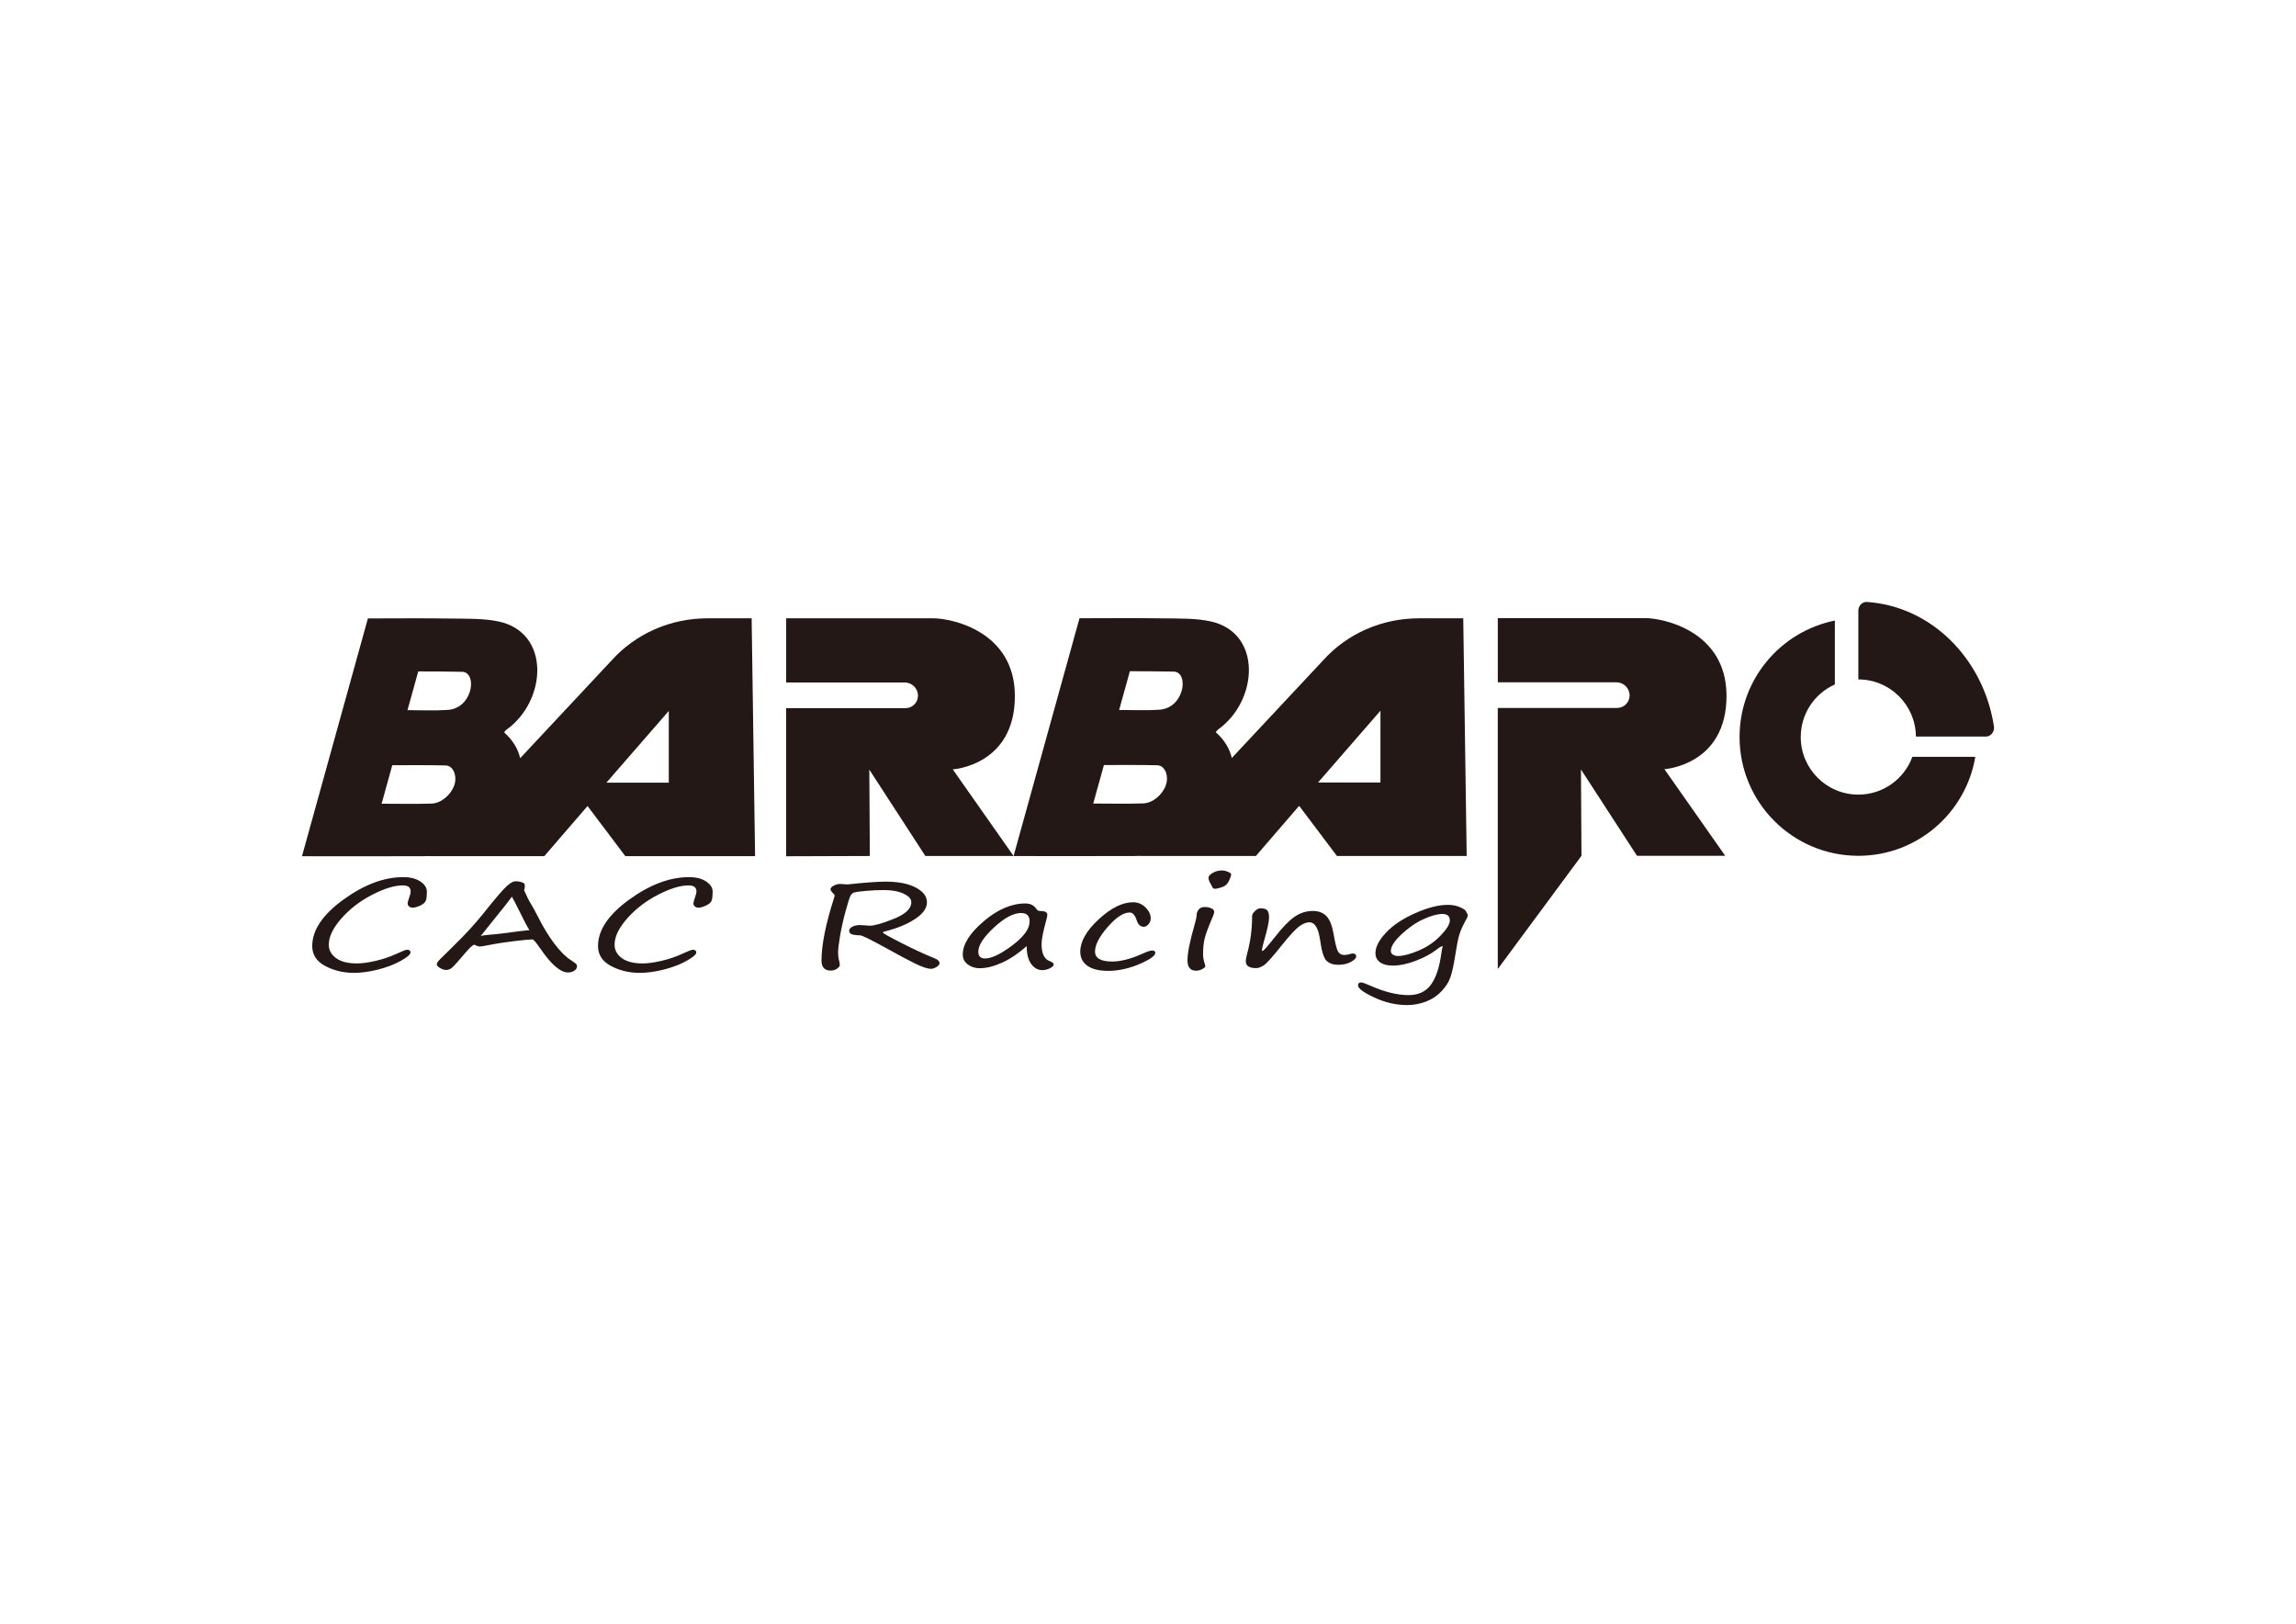
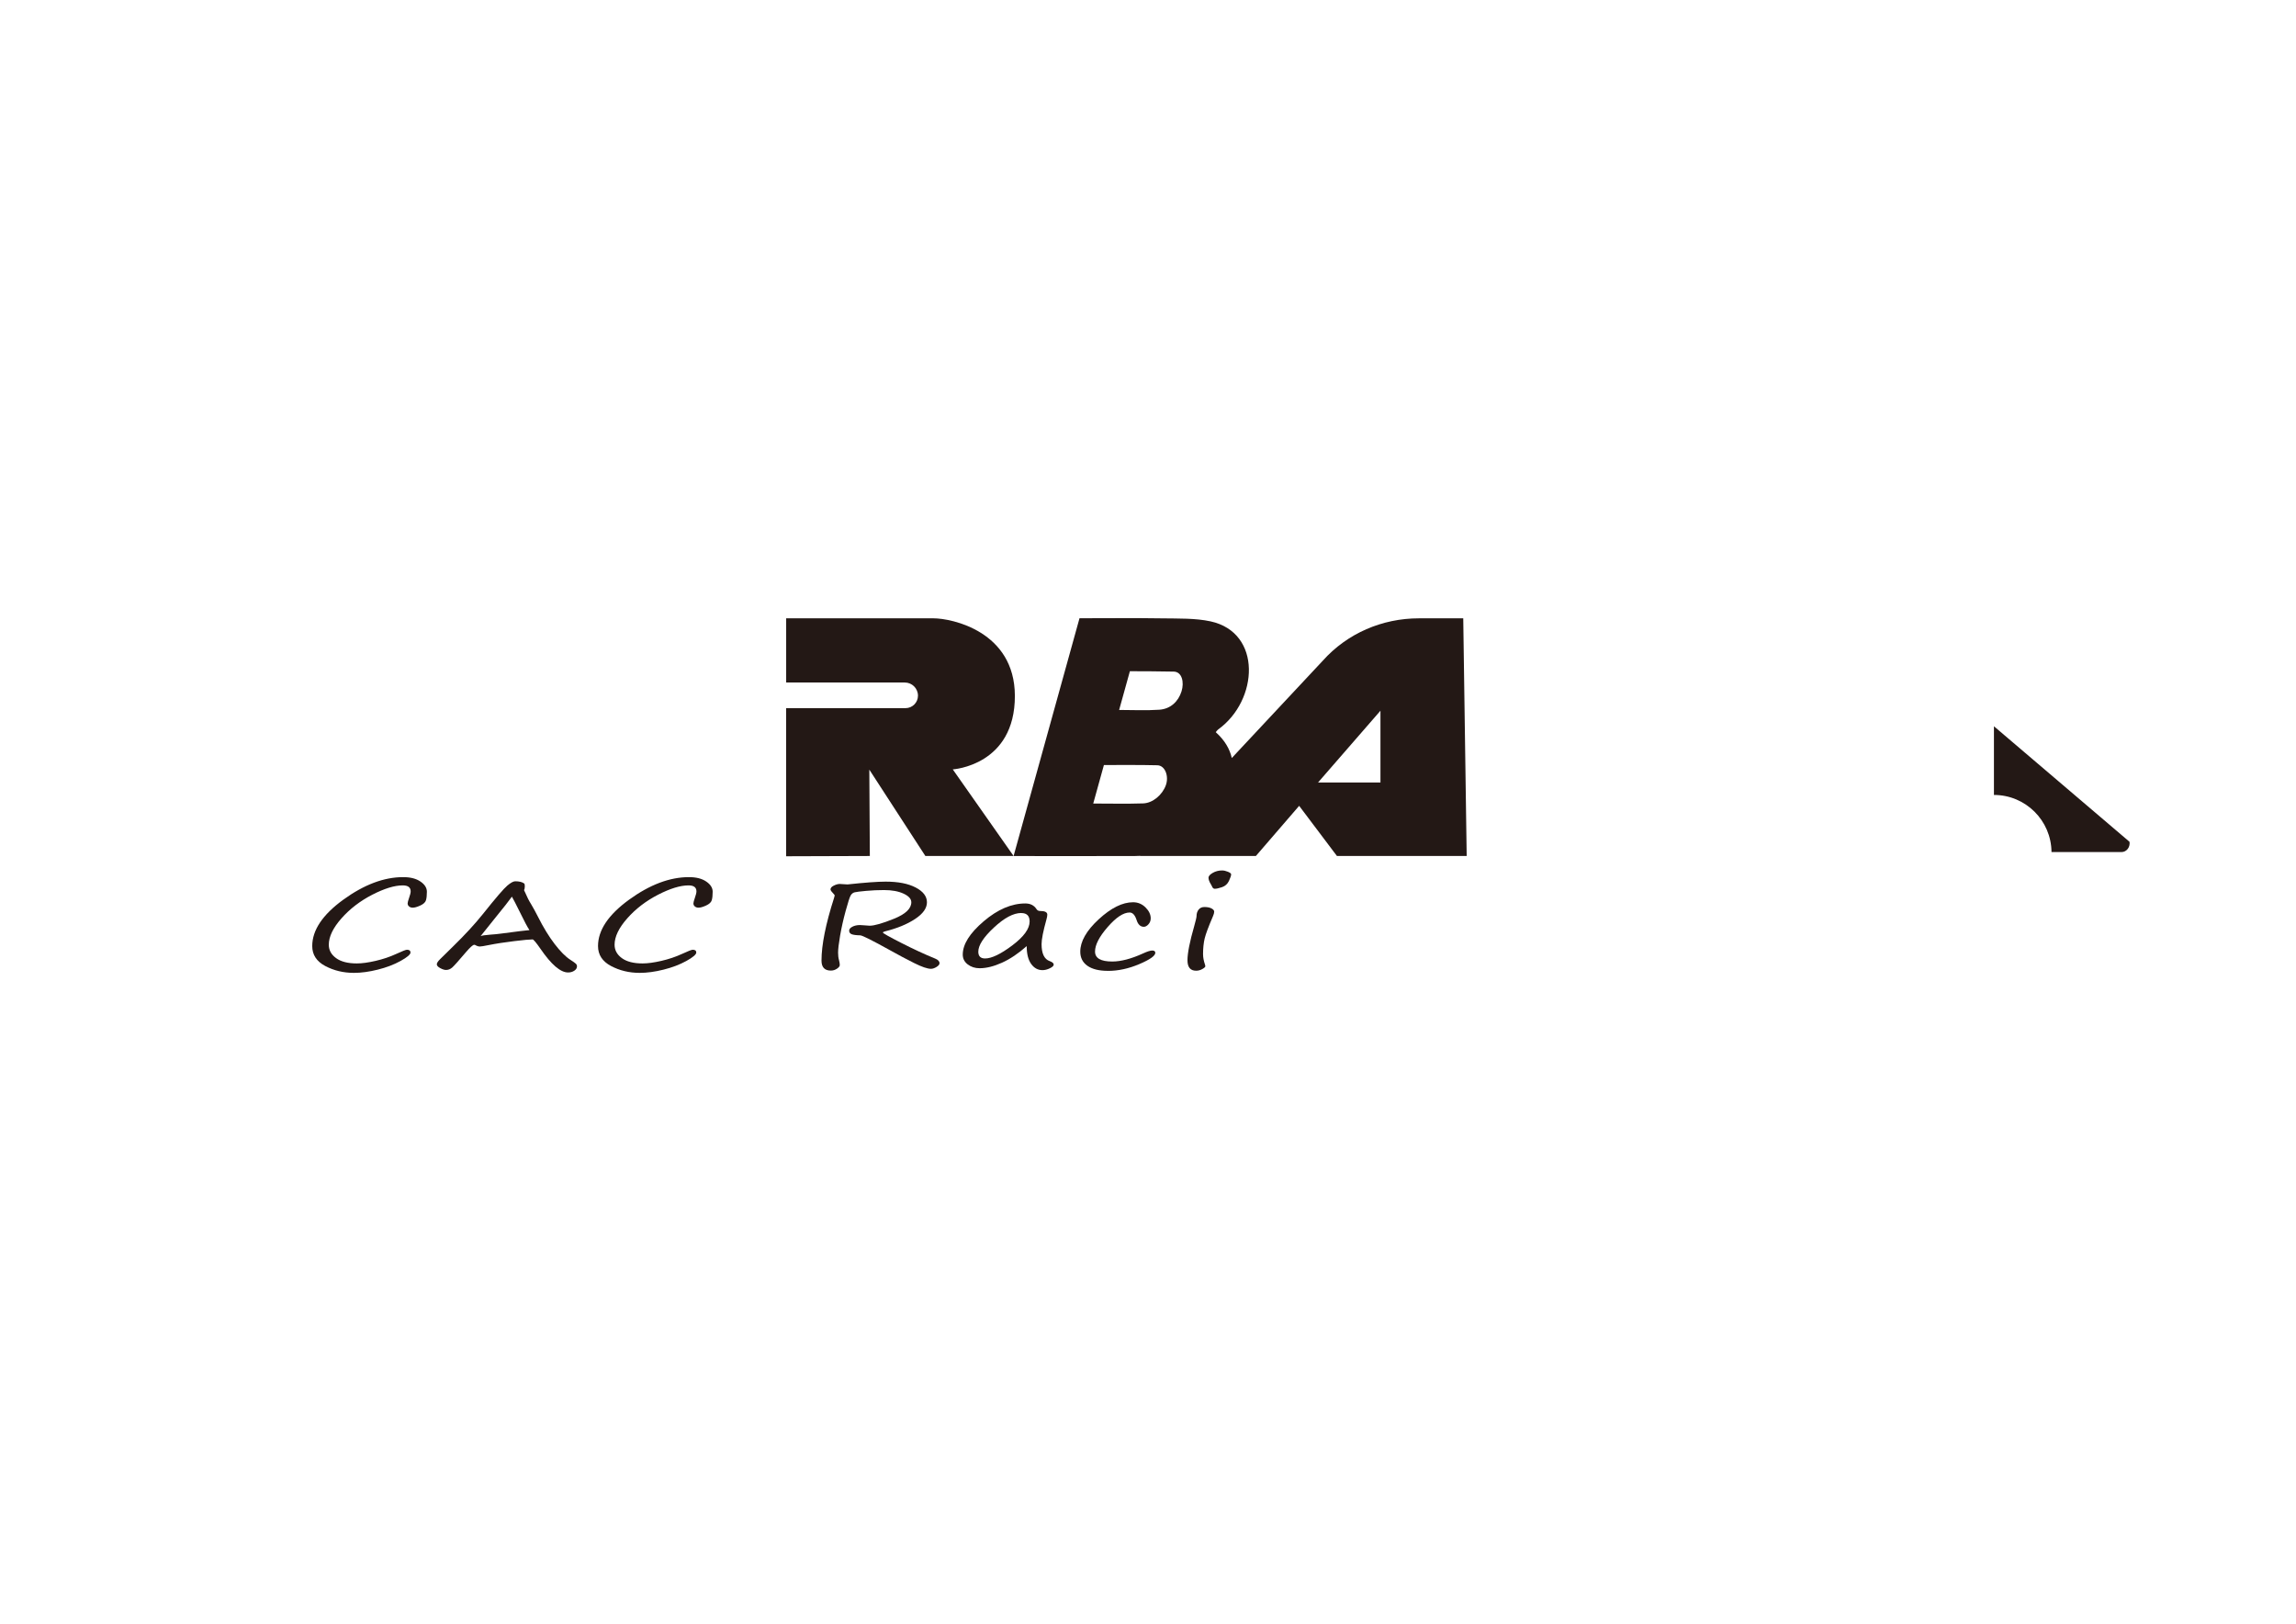
<svg xmlns="http://www.w3.org/2000/svg" id="_图层_1" data-name="图层 1" viewBox="0 0 841.89 595.28">
  <defs>
    <style>
      .cls-1 {
        fill: #231815;
      }
    </style>
  </defs>
  <g>
-     <path class="cls-1" d="M275.6,226.69h-16.25c-13.45,0-26.26,5.56-35.23,15.58l-33.39,35.7c-.74-3.27-2.54-6.48-5.88-9.47,.28-.33,.53-.74,.88-.99,14.8-10.62,16.2-35.52-2.79-39.64-5.5-1.19-11.72-1.01-17.71-1.1-10.02-.16-20.11-.04-30.33-.04-8.17,29.47-16.14,58.21-24.17,87.18,15.07,0,29.76,.04,44.47-.01,.67,0,1.34-.03,2-.07l-.04,.05h42.42l15.86-18.38,13.85,18.38h47.58l-1.26-87.19Zm-122.24,19.46c5.41,0,10.01,.04,16.07,.14,3.03,.05,3.93,3.87,2.86,7.27-1.19,3.77-4.09,6.43-8.13,6.71-4.91,.34-9.69,.08-14.74,.08,1.36-4.9,2.61-9.42,3.94-14.2Zm-13.44,48.52c1.32-4.78,2.55-9.18,3.92-14.13,6.49,0,12.84-.07,19.57,.09,2.94,.07,4.29,4.1,3.16,7.26-1.26,3.56-4.79,6.61-8.36,6.72-6.07,.2-12.05,.05-18.29,.05Zm105.31-7.73h-22.88l22.88-26.31v26.31Z" />
    <path class="cls-1" d="M288.27,226.69v23.53h43.5c2.66,0,4.83,2.17,4.83,4.83h0c0,2.51-2.05,4.57-4.57,4.57h-43.77v54.3l30.69-.1-.19-31.66,20.55,31.66h32.35l-22.3-31.75s22.85-1.39,22.77-27.01c-.07-23.57-23.11-28.37-29.82-28.37h-54.04Z" />
    <path class="cls-1" d="M536.54,226.69h-16.25c-13.45,0-26.26,5.49-35.23,15.51l-33.39,35.7c-.74-3.27-2.54-6.48-5.88-9.47,.28-.33,.53-.74,.87-.99,14.8-10.62,16.2-35.52-2.79-39.64-5.5-1.19-11.72-1.01-17.71-1.1-10.02-.16-20.11-.04-30.33-.04-8.17,29.47-16.14,58.21-24.17,87.18,15.07,0,29.76,.04,44.47-.01,.67,0,1.34-.03,2-.07l-.04,.05h42.42l15.86-18.38,13.85,18.38h47.58l-1.26-87.11Zm-122.24,19.39c5.41,0,10.01,.04,16.07,.14,3.03,.05,3.93,3.87,2.86,7.27-1.19,3.77-4.09,6.43-8.13,6.71-4.91,.34-9.69,.08-14.74,.08,1.36-4.9,2.61-9.42,3.94-14.19Zm-13.44,48.52c1.32-4.78,2.55-9.18,3.92-14.13,6.49,0,12.84-.07,19.57,.09,2.94,.07,4.29,4.1,3.16,7.26-1.26,3.56-4.79,6.61-8.36,6.72-6.07,.2-12.05,.05-18.29,.05Zm105.32-7.73h-22.88l22.88-26.31v26.31Z" />
-     <path class="cls-1" d="M549.21,226.61v23.53h43.5c2.66,0,4.83,2.17,4.83,4.83h0c0,2.51-2.06,4.57-4.57,4.57h-43.77v95.71l30.69-41.5-.19-31.66,20.55,31.66h32.35l-22.3-31.76s22.85-1.39,22.77-27.01c-.07-23.57-23.11-28.37-29.82-28.37h-54.04Z" />
    <g>
-       <path class="cls-1" d="M681.41,291.32c-11.66,0-21.12-9.46-21.12-21.12,0-8.59,5.14-15.98,12.51-19.27v-23.42c-19.93,4-34.94,21.59-34.94,42.69,0,24.05,19.5,43.55,43.55,43.55,21.57,0,39.43-15.7,42.89-36.29h-23.08c-2.96,8.08-10.7,13.86-19.81,13.86Z" />
-       <path class="cls-1" d="M731.13,266.26c-3.84-24.82-23-43.98-46.55-45.57-1.71-.12-3.17,1.36-3.17,3.22v25.18c11.6,0,21.01,9.36,21.11,20.94h25.68c1.83,0,3.23-1.8,2.93-3.76Z" />
+       <path class="cls-1" d="M731.13,266.26v25.18c11.6,0,21.01,9.36,21.11,20.94h25.68c1.83,0,3.23-1.8,2.93-3.76Z" />
    </g>
  </g>
  <g>
    <path class="cls-1" d="M149.24,348.19c.85,0,1.28,.35,1.28,1.03s-1.21,1.75-3.63,3.08c-2.42,1.34-5.21,2.4-8.39,3.19-3.17,.79-6.08,1.18-8.71,1.18-3.86,0-7.37-.84-10.54-2.52-3.17-1.68-4.76-4.12-4.76-7.31,0-5.82,3.8-11.49,11.39-17,7.6-5.51,14.91-8.27,21.95-8.27,2.64,0,4.75,.53,6.33,1.61,1.58,1.07,2.37,2.32,2.37,3.74,0,1.32-.11,2.36-.34,3.13-.23,.76-.92,1.4-2.08,1.93-1.15,.53-2.08,.79-2.78,.79-.5,0-.94-.14-1.31-.43-.37-.29-.55-.67-.55-1.16,0-.33,.19-1.02,.55-2.07,.37-1.03,.56-1.8,.56-2.31,0-1.47-.97-2.2-2.91-2.2-3.01,0-6.73,1.14-11.17,3.42-4.43,2.28-8.2,5.17-11.3,8.67-3.09,3.5-4.64,6.72-4.64,9.67,0,1.97,.89,3.6,2.67,4.9,1.78,1.3,4.31,1.95,7.6,1.95,1.9,0,4.2-.31,6.91-.94,2.71-.63,5.2-1.46,7.47-2.51,2.27-1.05,3.61-1.57,4.02-1.57Z" />
    <path class="cls-1" d="M192.15,323.86c.2,.1,.29,.45,.29,1.06s-.1,1.09-.29,1.4l.42,.9c.72,1.7,1.43,3.09,2.13,4.18,.87,1.47,1.73,3.04,2.58,4.72,1.94,3.86,3.96,7.17,6.07,9.93,2.1,2.75,4.03,4.69,5.77,5.81,1.09,.7,1.77,1.19,2.04,1.46s.41,.58,.41,.94c0,.63-.32,1.17-.97,1.6-.64,.44-1.41,.66-2.3,.66-2.79,0-6.17-2.9-10.13-8.69-1.59-2.29-2.55-3.43-2.88-3.43-1.05,0-3.3,.21-6.75,.63-3.46,.42-6.61,.9-9.47,1.47-1.63,.33-2.67,.5-3.11,.5-.54,0-1.11-.18-1.7-.54-.11-.06-.24-.08-.39-.08-.48,0-1.51,.93-3.11,2.8-2.62,3.09-4.27,4.93-4.95,5.53-.69,.6-1.44,.89-2.27,.89-.59,0-1.3-.23-2.13-.68-.83-.45-1.24-.92-1.24-1.39s.39-1.08,1.18-1.86c.78-.78,2.39-2.36,4.81-4.73,4.32-4.21,7.96-8.16,10.92-11.86,4.69-5.88,7.66-9.34,8.93-10.4,1.26-1.06,2.23-1.59,2.91-1.59,1.44,0,2.52,.26,3.24,.78Zm1.99,17.14c-.76-1.15-1.89-3.26-3.37-6.32-1.61-3.26-2.64-5.25-3.07-5.95-1.2,1.67-3.05,4.03-5.56,7.09l-5.92,7.39c.46-.23,1.67-.42,3.63-.56,1.5-.1,2.81-.23,3.92-.39,5.95-.79,9.4-1.21,10.36-1.27Z" />
    <path class="cls-1" d="M254.03,348.19c.85,0,1.28,.35,1.28,1.03s-1.21,1.75-3.63,3.08c-2.42,1.34-5.21,2.4-8.39,3.19-3.17,.79-6.08,1.18-8.71,1.18-3.86,0-7.37-.84-10.54-2.52-3.17-1.68-4.76-4.12-4.76-7.31,0-5.82,3.8-11.49,11.39-17,7.6-5.51,14.91-8.27,21.95-8.27,2.64,0,4.75,.53,6.33,1.61,1.58,1.07,2.37,2.32,2.37,3.74,0,1.32-.11,2.36-.34,3.13-.23,.76-.92,1.4-2.08,1.93-1.15,.53-2.08,.79-2.78,.79-.5,0-.94-.14-1.31-.43-.37-.29-.55-.67-.55-1.16,0-.33,.19-1.02,.55-2.07,.37-1.03,.56-1.8,.56-2.31,0-1.47-.97-2.2-2.91-2.2-3.01,0-6.73,1.14-11.17,3.42-4.43,2.28-8.2,5.17-11.3,8.67-3.09,3.5-4.64,6.72-4.64,9.67,0,1.97,.89,3.6,2.66,4.9,1.78,1.3,4.31,1.95,7.6,1.95,1.9,0,4.2-.31,6.91-.94,2.71-.63,5.2-1.46,7.47-2.51,2.27-1.05,3.61-1.57,4.02-1.57Z" />
    <path class="cls-1" d="M310.73,324.25c6.41-.69,11.08-1.03,14.02-1.03,4.6,0,8.27,.72,11.02,2.16,2.75,1.44,4.12,3.24,4.12,5.41s-1.45,4.21-4.36,6.13c-2.91,1.92-6.57,3.42-10.97,4.52-.55,.14-.82,.29-.82,.45,0,.24,2.25,1.51,6.75,3.8,4.5,2.29,8.64,4.21,12.41,5.74,1.07,.43,1.6,1,1.6,1.7,0,.46-.36,.92-1.1,1.37-.73,.45-1.41,.68-2.04,.68-1.29,0-3.34-.7-6.16-2.11-2.82-1.41-5.75-2.96-8.78-4.66-6.56-3.64-10.22-5.47-10.99-5.5-1.48-.03-2.53-.17-3.14-.41-.61-.24-.92-.68-.92-1.32,0-.54,.39-1.02,1.18-1.43,.78-.41,1.71-.61,2.78-.61,.37,0,.96,.04,1.76,.11,.81,.09,1.41,.13,1.8,.13,1.74,0,4.72-.86,8.94-2.56,4.22-1.71,6.33-3.72,6.33-6.04,0-1.22-.94-2.27-2.83-3.15-1.89-.88-4.29-1.32-7.21-1.32-2.18,0-4.36,.1-6.54,.3-2.18,.2-3.57,.37-4.17,.52-.6,.14-1.08,.51-1.46,1.11-.37,.6-.99,2.5-1.86,5.7-.87,3.2-1.55,6.23-2.04,9.07-.49,2.85-.74,4.94-.74,6.27,0,1.03,.11,1.93,.33,2.69,.2,.76,.29,1.37,.29,1.83,0,.43-.34,.88-1.03,1.34-.69,.46-1.43,.69-2.24,.69-2.29,0-3.43-1.22-3.43-3.66,0-5.76,1.54-13.43,4.61-23,.15-.5,.23-.8,.23-.88s-.08-.21-.23-.39c-.87-.9-1.31-1.51-1.31-1.81,0-.55,.4-1.02,1.21-1.42,.81-.4,1.54-.6,2.19-.6l2.78,.17Z" />
    <path class="cls-1" d="M376.47,346.86c-3.05,2.7-6.07,4.73-9.06,6.08-2.99,1.35-5.72,2.03-8.21,2.03-1.68,0-3.13-.47-4.35-1.4-1.22-.93-1.83-2.13-1.83-3.6,0-3.78,2.56-7.85,7.68-12.21,5.12-4.36,10.21-6.54,15.27-6.54,1.83,0,3.19,.69,4.09,2.07,.28,.46,.73,.69,1.34,.69,1.74,0,2.62,.44,2.62,1.34,0,.45-.11,1.06-.33,1.83-1.18,4.24-1.77,7.23-1.77,8.97,0,3.48,1,5.56,3.01,6.25,.96,.35,1.44,.77,1.44,1.27,0,.45-.47,.89-1.41,1.35-.94,.45-1.84,.68-2.71,.68-1.68,0-3.06-.76-4.15-2.28-1.09-1.52-1.63-3.69-1.63-6.51Zm-1.99-12.14c-2.88,0-6.22,1.78-10.04,5.34-3.82,3.56-5.72,6.51-5.72,8.85,0,1.65,.83,2.48,2.48,2.48,2.4,0,5.72-1.59,9.97-4.78,4.25-3.19,6.37-6.12,6.37-8.79,0-2.05-1.02-3.08-3.07-3.08Z" />
    <path class="cls-1" d="M406.27,355.93c-3.27,0-5.78-.62-7.53-1.85-1.76-1.24-2.63-2.97-2.63-5.19,0-3.75,2.26-7.71,6.77-11.87,4.51-4.16,8.71-6.24,12.59-6.24,1.76,0,3.28,.63,4.56,1.89,1.27,1.26,1.91,2.59,1.91,4,0,.85-.28,1.58-.83,2.19-.55,.61-1.12,.92-1.68,.92-1.26,0-2.16-.84-2.68-2.52-.59-1.81-1.44-2.72-2.55-2.72-2.27,0-4.95,1.77-8.04,5.32-3.1,3.55-4.64,6.55-4.64,8.99s2.1,3.66,6.31,3.66c3.2,0,6.97-.99,11.31-2.97,1.52-.7,2.65-1.06,3.37-1.06s1.11,.28,1.11,.84c0,1.09-1.95,2.47-5.85,4.13-3.9,1.66-7.73,2.49-11.48,2.49Z" />
    <path class="cls-1" d="M441.14,349.92c0,1.09,.23,2.32,.69,3.69,.09,.26,.13,.47,.13,.65,0,.26-.36,.59-1.08,1-.72,.41-1.48,.62-2.29,.62-2.12,0-3.17-1.28-3.17-3.84s.83-6.82,2.48-12.54c.57-2,.85-3.23,.85-3.69,0-.9,.25-1.68,.75-2.32,.5-.64,1.21-.96,2.13-.96,1.11,0,1.99,.18,2.63,.53,.64,.35,.96,.74,.96,1.17s-.15,1-.46,1.7c-1.63,3.79-2.65,6.51-3.04,8.15-.39,1.64-.59,3.59-.59,5.84Zm4.28-24.08c-.46,0-.81-.32-1.05-.97-.09-.2-.21-.42-.36-.67-.59-.93-.88-1.75-.88-2.43,0-.57,.52-1.16,1.55-1.76,1.03-.6,2.19-.89,3.45-.89,.63,0,1.34,.16,2.12,.48,.78,.32,1.18,.64,1.18,.94,0,.47-.27,1.28-.8,2.41-.53,1.14-1.38,1.9-2.55,2.3-1.17,.4-2.06,.59-2.67,.59Z" />
-     <path class="cls-1" d="M480.14,338.13c-1.13,0-2.37,.49-3.71,1.47-1.34,.98-3.38,3.17-6.13,6.58-3.62,4.57-5.96,7.17-7.01,7.8-1.06,.63-1.93,.95-2.63,.95-2.57,0-3.86-.82-3.86-2.46,0-.69,.18-1.67,.52-2.93,1.2-4.34,1.8-8.92,1.8-13.73,0-.54,.35-1.15,1.06-1.82,.71-.67,1.38-1,2.01-1,1.13,0,1.94,.23,2.42,.69,.48,.46,.72,1.39,.72,2.78s-.65,4.44-1.96,8.97c-.44,1.49-.65,2.44-.65,2.85,0,.23,.09,.34,.26,.34,.33,0,1.84-1.72,4.55-5.15,2.72-3.49,5.11-5.95,7.16-7.37,2.05-1.42,4.3-2.13,6.77-2.13,1.96,0,3.56,.59,4.79,1.77,1.23,1.18,2.13,3.33,2.7,6.44,.61,3.55,1.16,5.76,1.65,6.63,.49,.87,1.27,1.3,2.34,1.3,.67,0,1.53-.16,2.55-.47,.17-.06,.3-.09,.39-.09,.94,0,1.41,.36,1.41,1.08,0,.63-.64,1.3-1.93,2.01-1.29,.71-2.83,1.07-4.64,1.07s-3.29-.49-4.3-1.46c-1.02-.97-1.82-3.56-2.4-7.77-.61-4.22-1.9-6.34-3.86-6.34Z" />
-     <path class="cls-1" d="M529,346.9c-.26-.13-.99,.27-2.19,1.21-1.98,1.54-4.52,2.9-7.6,4.1-3.08,1.19-5.95,1.79-8.58,1.79-1.96,0-3.5-.41-4.61-1.22-1.11-.81-1.67-1.94-1.67-3.37,0-2.23,1.27-4.71,3.83-7.45,2.55-2.74,6.12-5.13,10.71-7.17,4.59-2.04,8.6-3.06,12.05-3.06,1.81,0,3.4,.34,4.77,1.03,.33,.17,.61,.32,.85,.43,.39,.19,.76,.56,1.11,1.13,.35,.57,.52,1.02,.52,1.37,0,.21-.12,.54-.36,.99-1.33,2.39-2.23,4.36-2.71,5.93-.48,1.57-1,4.2-1.57,7.91-.52,3.33-1.09,5.9-1.7,7.69-.61,1.8-1.71,3.54-3.3,5.22-1.59,1.68-3.5,2.94-5.72,3.78-2.22,.84-4.51,1.26-6.87,1.26-4.08,0-8.1-.93-12.06-2.78-3.97-1.85-5.95-3.34-5.95-4.46,0-.7,.41-1.06,1.21-1.06,.39,0,1.56,.42,3.5,1.27,5.12,2.26,9.73,3.38,13.83,3.38,3.58,0,6.29-1.26,8.16-3.77,1.86-2.52,3.13-6.27,3.81-11.27,.15-1.13,.34-2.1,.55-2.89Zm-.06-11.83c-1.85,0-4.17,.63-6.95,1.9-2.78,1.26-5.48,3.12-8.09,5.56-2.62,2.44-3.92,4.49-3.92,6.14,0,.56,.27,1,.8,1.33,.53,.32,1.13,.49,1.78,.49,1.94,0,4.47-.66,7.6-1.98,3.13-1.32,5.82-3.16,8.08-5.51,2.26-2.35,3.38-4.19,3.38-5.53,0-1.59-.89-2.39-2.68-2.39Z" />
  </g>
</svg>